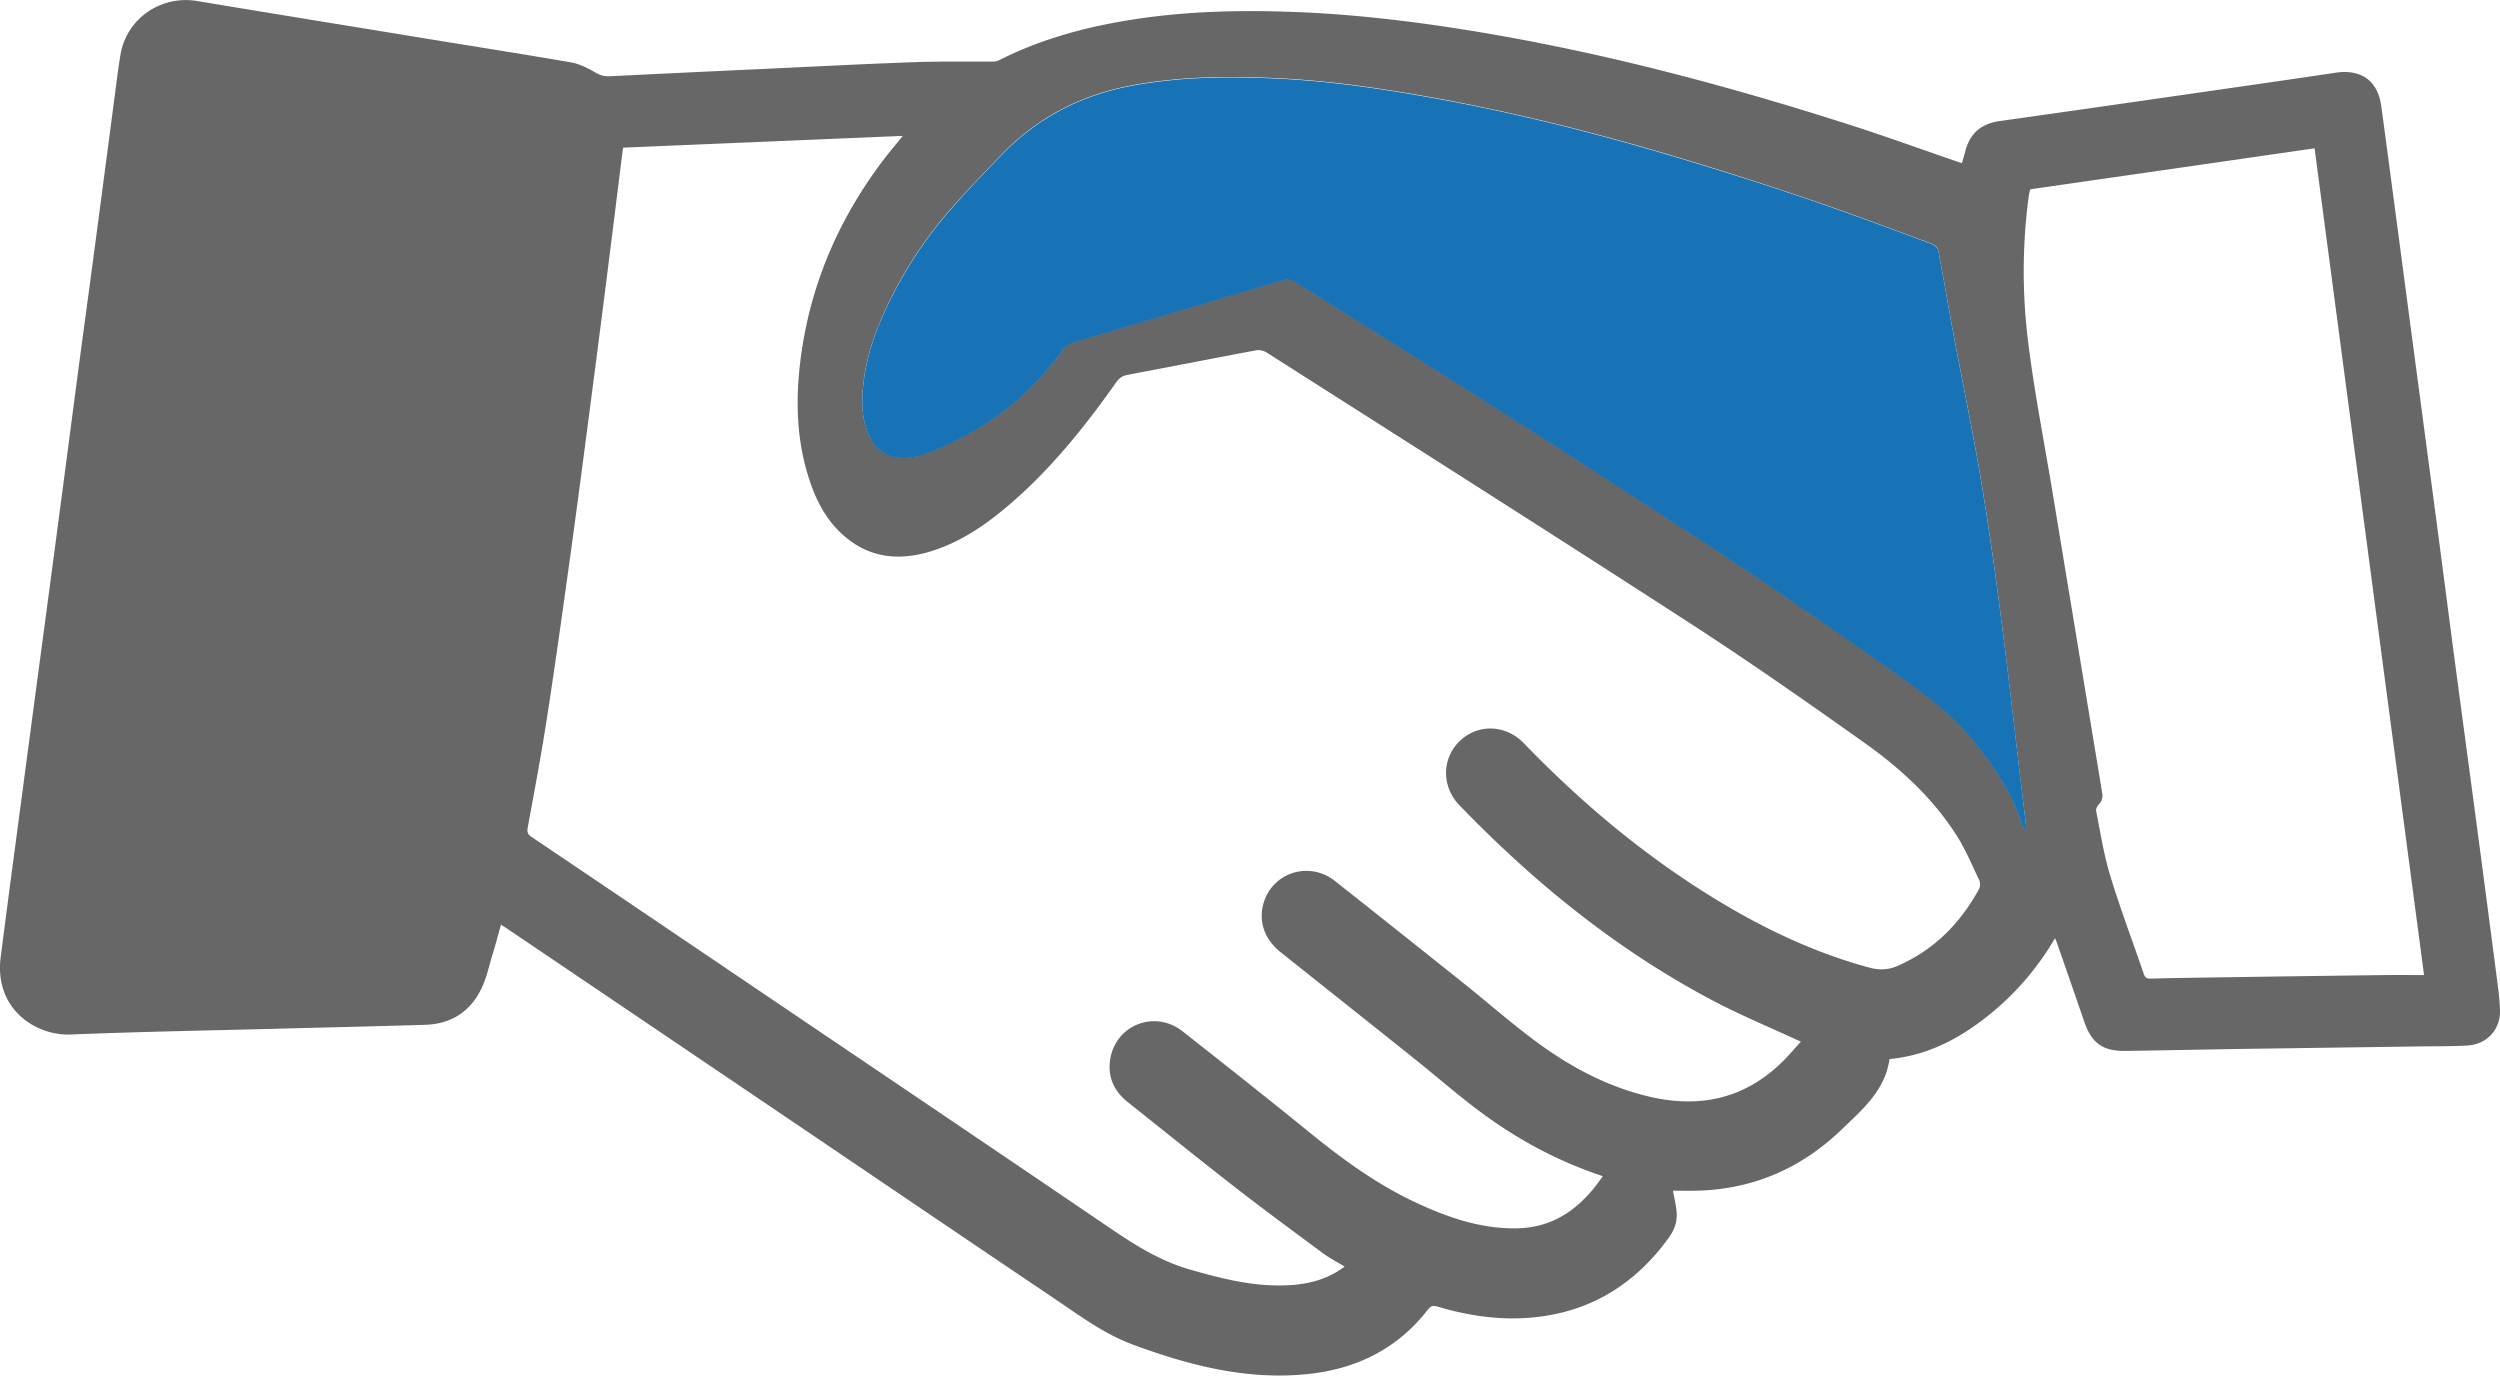
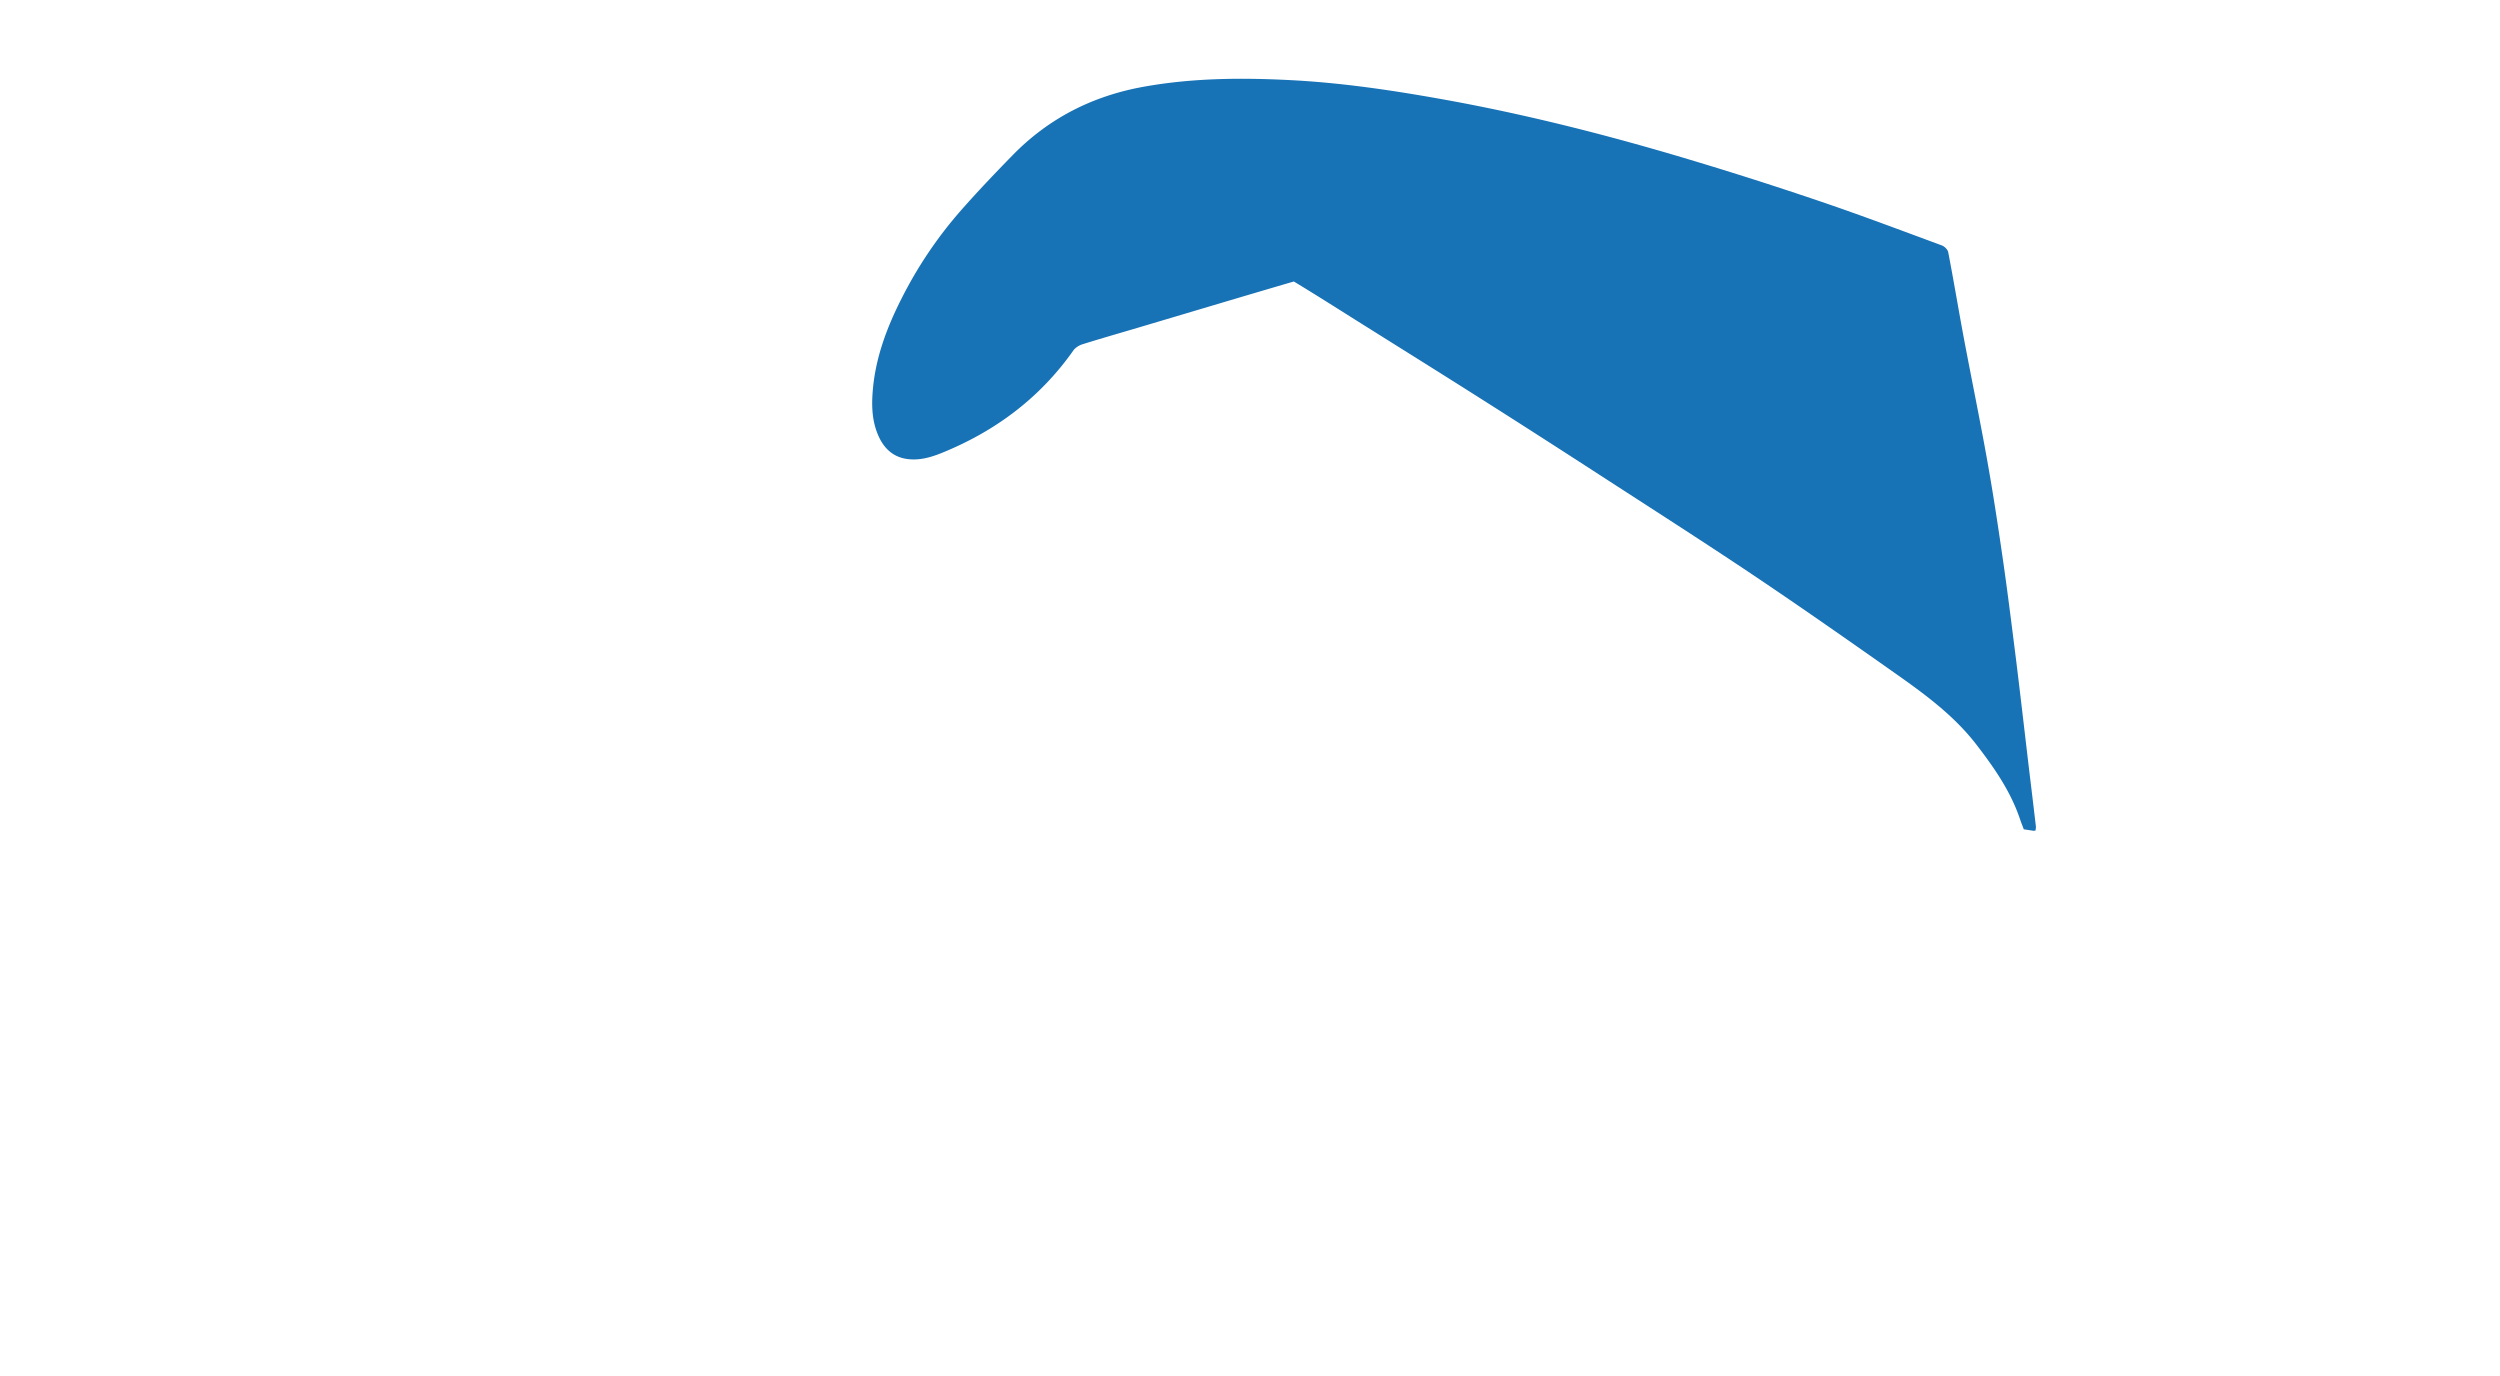
<svg xmlns="http://www.w3.org/2000/svg" viewBox="0 0 29.567 16.269">
-   <path d="M28.669 11.533c-.433-3.27-.864-6.521-1.295-9.779-1.126.163-2.244.324-3.363.485-.007.03-.014.054-.017.078a6.691 6.691 0 0 0-.014 1.673c.07.594.187 1.183.285 1.773.199 1.204.398 2.409.597 3.613.009.051 0 .091-.034.13-.019.022-.043.058-.038.082.051.257.091.518.167.768.119.392.265.775.397 1.162.015.044.036.057.08.056.205-.006.41-.009.614-.012.719-.011 1.438-.021 2.157-.03.152-.002.304-0.0.464-0m-4.734-1.725.021-.004c.001-.016.006-.032.004-.048-.028-.239-.058-.479-.086-.719-.048-.408-.095-.816-.145-1.224-.049-.398-.099-.795-.155-1.192-.057-.394-.116-.787-.186-1.179-.087-.49-.188-.977-.28-1.466-.063-.337-.12-.675-.184-1.012-.006-.031-.043-.068-.074-.079-.475-.175-.948-.355-1.428-.518a45.925 45.925 0 0 0-1.566-.502c-.961-.288-1.932-.534-2.92-.712-.598-.107-1.198-.196-1.805-.226-.577-.029-1.151-.024-1.722.079-.606.109-1.127.374-1.556.816-.207.213-.412.428-.608.65a4.941 4.941 0 0 0-.697 1.034c-.176.348-.314.713-.344 1.107-.014.181-.006.359.071.528.064.14.167.238.321.265.146.025.285-.013.422-.068.635-.257 1.163-.65 1.56-1.214.023-.033.066-.06.105-.072.26-.08.521-.155.782-.233.573-.17 1.145-.342 1.72-.51.035-.01.086-.004.117.015.256.156.509.316.762.475.513.323 1.028.643 1.54.968.438.278.874.559 1.31.841.605.392 1.212.78 1.811 1.181.578.388 1.148.787 1.717 1.188.343.241.679.492.938.83.209.272.403.552.513.881.013.039.029.077.043.115m-8.037 5.175c-.091-.055-.18-.101-.259-.16-.347-.257-.695-.513-1.036-.778-.426-.331-.846-.671-1.268-1.006-.164-.131-.239-.302-.205-.509.067-.406.53-.583.855-.327.508.4 1.016.801 1.518 1.209.401.326.817.625 1.29.839.364.165.738.29 1.146.282.459-.009.769-.257 1.015-.615-.007-.003-.013-.007-.02-.009-.519-.174-.995-.431-1.432-.757-.27-.201-.524-.424-.787-.634-.523-.418-1.047-.834-1.571-1.251-.19-.152-.263-.363-.202-.577.106-.367.54-.505.845-.265.51.403 1.018.807 1.525 1.212.288.231.567.476.864.695.405.298.845.532 1.34.646.59.136 1.115.021 1.556-.408.082-.08.156-.169.226-.244-.356-.166-.708-.31-1.043-.487-1.131-.598-2.111-1.393-2.996-2.31-.213-.22-.209-.555.004-.759.214-.206.543-.197.758.026.636.658 1.328 1.248 2.102 1.741.62.395 1.272.72 1.986.913.115.031.222.027.328-.019.432-.187.745-.502.968-.912.015-.028.015-.075.002-.104-.085-.177-.161-.361-.266-.526-.282-.443-.664-.794-1.087-1.095-.69-.49-1.385-.976-2.095-1.435-1.654-1.071-3.319-2.126-4.981-3.185-.034-.021-.085-.032-.124-.025-.505.095-1.009.194-1.514.289-.061.011-.102.036-.138.087-.364.515-.756 1.007-1.235 1.423-.277.241-.574.452-.926.568-.371.121-.725.105-1.039-.155-.204-.169-.331-.392-.416-.638-.163-.467-.181-.948-.123-1.434.109-.902.456-1.706 1.009-2.424.063-.081.13-.16.204-.252-1.113.047-2.21.093-3.307.139-.004.022-.007.037-.008.051-.061.491-.122.981-.184 1.472a430.012 430.012 0 0 1-.233 1.806c-.075.574-.151 1.149-.231 1.722-.08.573-.16 1.147-.249 1.718-.066.424-.145.846-.223 1.268-.01.054-.004.083.044.115.951.64 1.9 1.283 2.85 1.925 1.324.895 2.65 1.789 3.972 2.688.302.206.606.4.963.503.389.112.777.21 1.185.185.23-.014.448-.07.645-.218m8.406-3.89a3.278 3.278 0 0 1-.828.948c-.335.261-.703.447-1.132.486-.053.375-.326.602-.571.838-.472.453-1.039.701-1.699.719-.099.003-.197 0-.291 0.0.015.087.036.169.043.252.009.108-.024.208-.087.296-.427.595-1.001.926-1.739.96-.343.015-.677-.04-1.005-.138-.053-.016-.079-.004-.112.038-.363.468-.852.704-1.432.762-.714.071-1.386-.103-2.049-.347-.351-.129-.643-.351-.947-.555-.964-.649-1.925-1.301-2.887-1.952-1.192-.806-2.384-1.612-3.576-2.417-.02-.014-.041-.026-.07-.045-.035.125-.066.243-.102.359-.04.134-.069.273-.13.398-.132.272-.359.418-.663.427-.589.019-1.178.031-1.767.047-.809.021-1.617.035-2.426.068-.416.017-.907-.303-.829-.915.084-.656.172-1.312.259-1.968.082-.621.165-1.242.248-1.863.068-.51.136-1.02.203-1.529.068-.512.134-1.024.202-1.537.062-.467.126-.935.188-1.402.082-.614.162-1.228.243-1.841.024-.178.044-.357.074-.534.072-.427.478-.705.906-.634.893.149 1.787.293 2.681.44.581.095 1.163.186 1.743.286.1.018.198.068.287.12.055.032.105.047.167.044.608-.03 1.217-.059 1.825-.087.596-.028 1.192-.059 1.788-.08.311-.011.622-.004.933-.007.026-0.0.053-.012.077-.024.501-.251 1.034-.391 1.585-.476.64-.098 1.283-.111 1.928-.085.641.026 1.279.099 1.913.198 1.578.247 3.116.653 4.634 1.14.411.132.817.28 1.226.42.026.009.051.017.085.029.015-.051.029-.098.041-.145.055-.21.191-.323.405-.353.93-.131 1.859-.265 2.789-.399.396-.057.791-.114 1.185-.173.301-.045.499.094.54.396.132.978.26 1.956.39 2.934.087.656.175 1.312.262 1.968.073.55.143 1.099.216 1.649.082.618.166 1.237.248 1.855.083.621.164 1.242.245 1.863.018.141.039.283.043.424.007.227-.157.403-.384.416-.192.011-.385.008-.577.011-.712.01-1.423.02-2.135.03-.444.007-.889.017-1.333.023-.268.004-.4-.091-.487-.343-.105-.307-.212-.614-.319-.92-.006-.019-.014-.037-.028-.073" fill="#676767" />
-   <path d="M23.935 9.808c-.014-.038-.03-.076-.043-.115-.11-.33-.304-.609-.513-.881-.259-.338-.595-.588-.938-.83-.569-.401-1.139-.8-1.717-1.188-.599-.401-1.206-.789-1.811-1.181-.435-.282-.872-.563-1.31-.841-.511-.325-1.026-.646-1.539-.968-.254-.16-.506-.32-.762-.475a.162.162 0 0 0-.117-.016c-.574.168-1.147.34-1.72.51-.26.078-.522.152-.781.233-.039.012-.083.04-.106.072-.397.564-.925.957-1.56 1.214-.137.055-.276.093-.422.068-.154-.026-.257-.124-.321-.265-.077-.169-.085-.348-.071-.528.03-.395.167-.759.344-1.107a4.968 4.968 0 0 1 .697-1.034c.196-.223.401-.438.608-.65.429-.442.95-.707 1.556-.816.571-.103 1.145-.108 1.722-.079.607.03 1.207.119 1.805.226.988.177 1.959.424 2.92.712a44.923 44.923 0 0 1 1.567.501c.479.163.953.342 1.427.517.031.012.068.049.074.079.065.337.121.675.184 1.012.092.489.193.977.28 1.466.07.392.129.785.186 1.179.057.397.106.795.156 1.192.05.408.097.816.145 1.224.029.239.058.479.086.719.002.015-.003.032-.004.048l-.021.004" fill="#1772b6" />
+   <path d="M23.935 9.808c-.014-.038-.03-.076-.043-.115-.11-.33-.304-.609-.513-.881-.259-.338-.595-.588-.938-.83-.569-.401-1.139-.8-1.717-1.188-.599-.401-1.206-.789-1.811-1.181-.435-.282-.872-.563-1.31-.841-.511-.325-1.026-.646-1.539-.968-.254-.16-.506-.32-.762-.475c-.574.168-1.147.34-1.72.51-.26.078-.522.152-.781.233-.039.012-.083.04-.106.072-.397.564-.925.957-1.56 1.214-.137.055-.276.093-.422.068-.154-.026-.257-.124-.321-.265-.077-.169-.085-.348-.071-.528.03-.395.167-.759.344-1.107a4.968 4.968 0 0 1 .697-1.034c.196-.223.401-.438.608-.65.429-.442.95-.707 1.556-.816.571-.103 1.145-.108 1.722-.079.607.03 1.207.119 1.805.226.988.177 1.959.424 2.92.712a44.923 44.923 0 0 1 1.567.501c.479.163.953.342 1.427.517.031.012.068.049.074.079.065.337.121.675.184 1.012.092.489.193.977.28 1.466.07.392.129.785.186 1.179.057.397.106.795.156 1.192.05.408.097.816.145 1.224.029.239.058.479.086.719.002.015-.003.032-.004.048l-.021.004" fill="#1772b6" />
</svg>